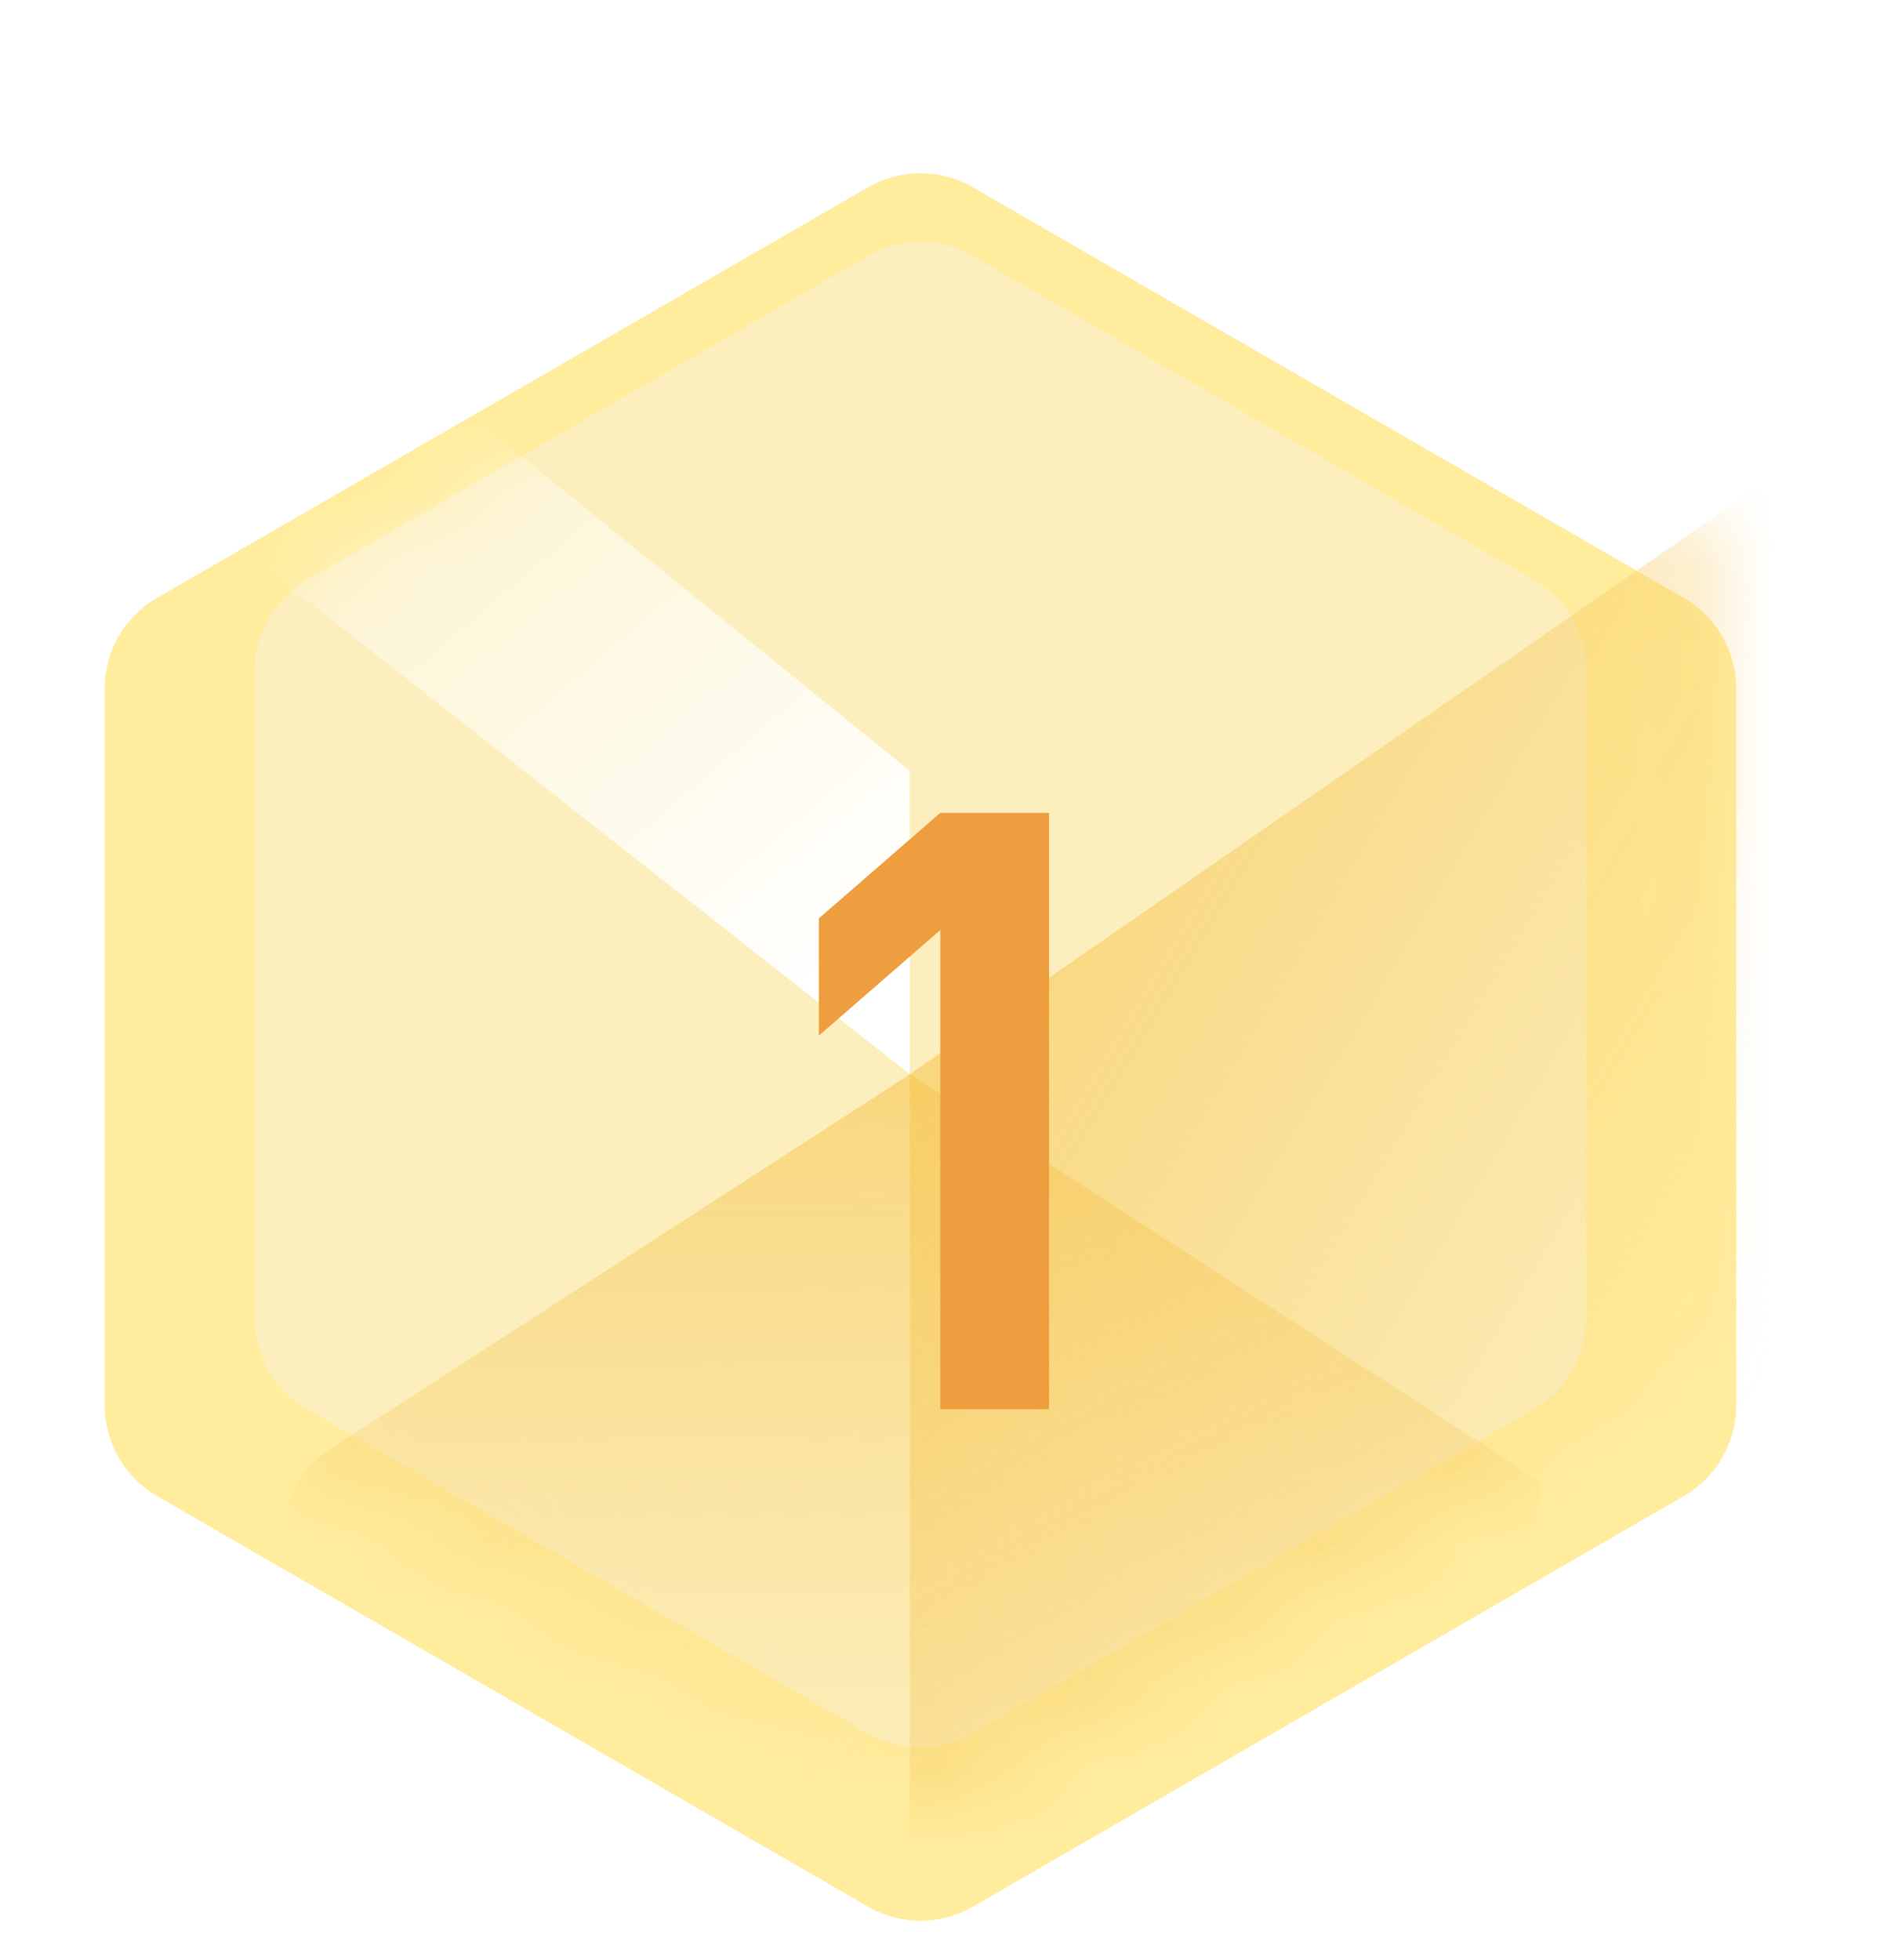
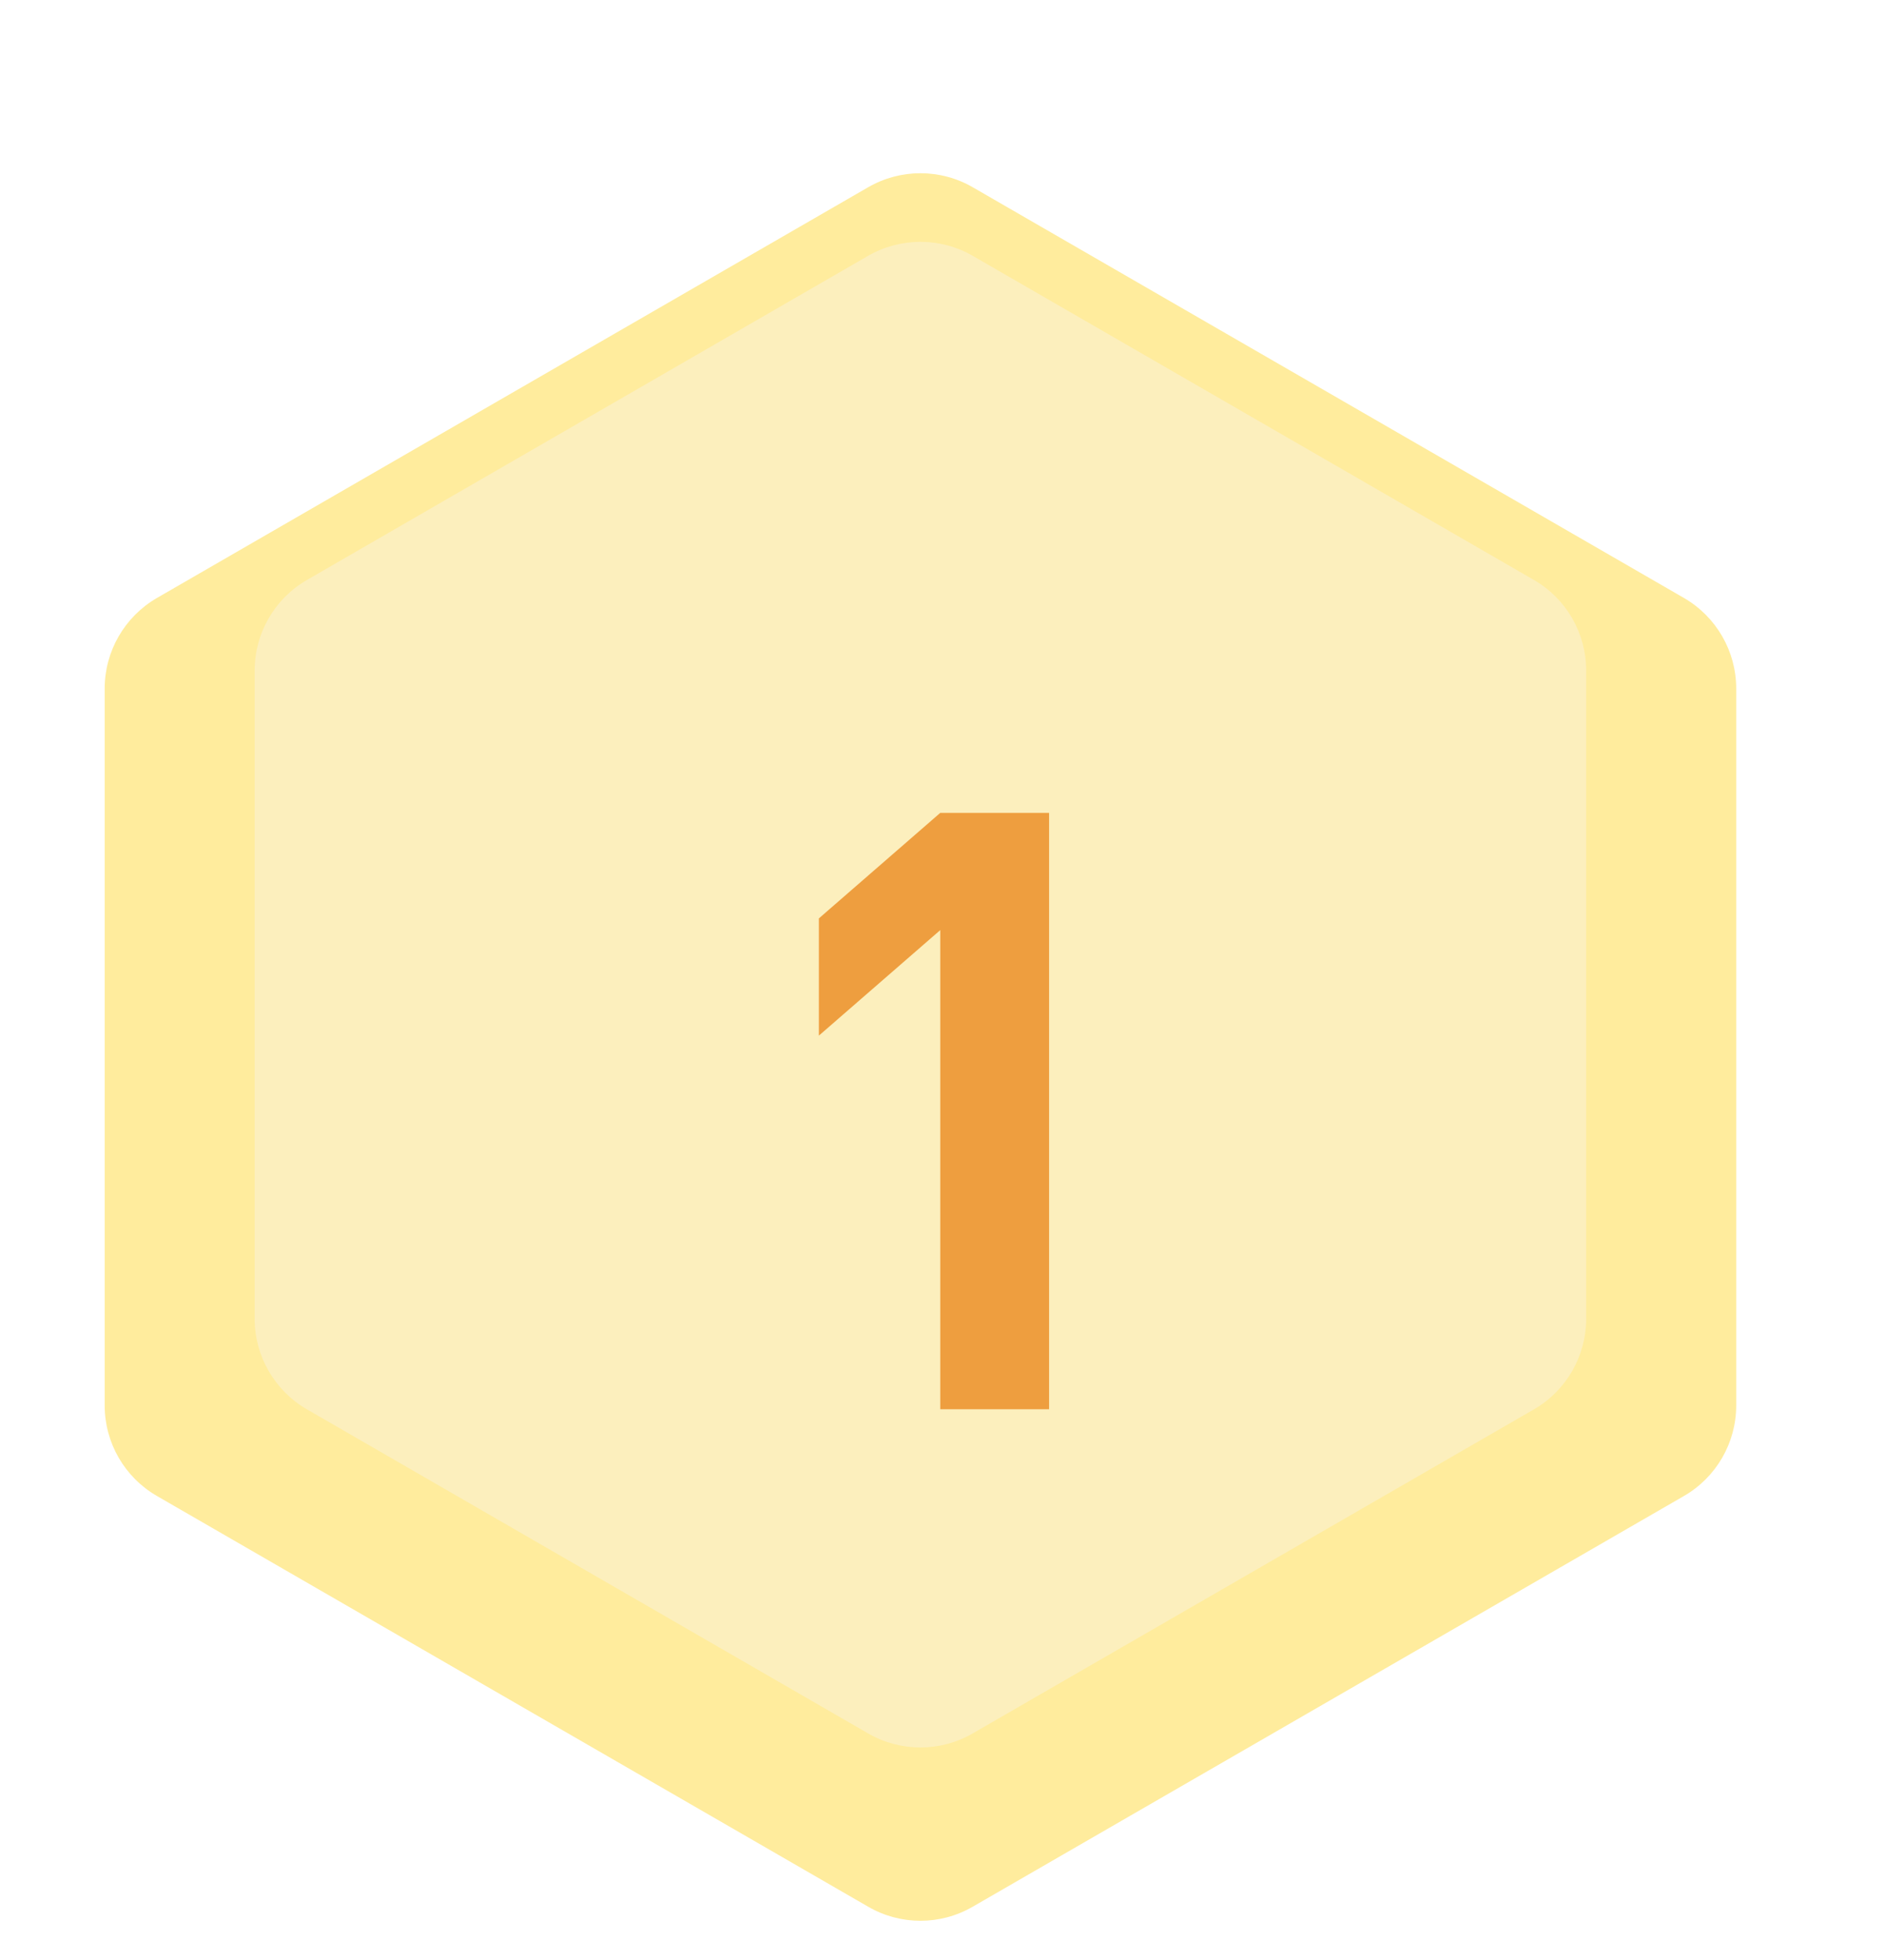
<svg xmlns="http://www.w3.org/2000/svg" width="25" height="26" viewBox="0 0 25 26" fill="none">
  <g filter="url(#filter0_d)">
    <path d="M11.52 1.095C11.949 0.847 12.479 0.847 12.908 1.095L22.345 6.543C22.775 6.792 23.039 7.25 23.039 7.746V17.254C23.039 17.75 22.775 18.208 22.345 18.456L12.908 23.904C12.479 24.153 11.949 24.153 11.52 23.904L2.083 18.456C1.653 18.208 1.389 17.75 1.389 17.254V7.746C1.389 7.25 1.653 6.792 2.083 6.543L11.52 1.095Z" fill="#FFEC9D" />
  </g>
  <path d="M11.519 3.394C11.949 3.146 12.479 3.146 12.908 3.394L20.354 7.693C20.784 7.941 21.048 8.399 21.048 8.896V17.493C21.048 17.989 20.784 18.448 20.354 18.696L12.908 22.994C12.479 23.243 11.949 23.243 11.519 22.994L4.074 18.696C3.644 18.448 3.379 17.989 3.379 17.493V8.896C3.379 8.399 3.644 7.941 4.074 7.693L11.519 3.394Z" fill="#FCEFBD" />
  <mask id="mask0" mask-type="alpha" maskUnits="userSpaceOnUse" x="3" y="2" width="20" height="23">
-     <path d="M12.572 2.79C12.962 2.565 13.438 2.543 13.848 2.732L22.173 6.573C22.665 6.799 22.98 7.291 22.98 7.832L22.992 17.187C22.992 17.681 22.731 18.137 22.306 18.387L12.915 23.897C12.483 24.15 11.95 24.151 11.517 23.902L4.077 19.606C3.648 19.358 3.383 18.9 3.383 18.403V8.896C3.383 8.4 3.648 7.941 4.077 7.693L12.572 2.79Z" fill="#FFFCF1" />
-   </mask>
+     </mask>
  <g mask="url(#mask0)">
-     <path opacity="0.6" d="M23.278 6.49L30.789 11.345C31.284 11.664 31.523 12.261 31.386 12.834L28.887 23.294C28.798 23.665 28.561 23.983 28.23 24.174L21.048 28.321C20.65 28.551 20.163 28.568 19.749 28.368L12.074 24.653V14.249L23.278 6.49Z" fill="url(#paint0_linear)" />
-     <path opacity="0.6" d="M12.078 14.248L20.415 19.636V28.46C20.415 28.957 20.15 29.415 19.72 29.663L12.772 33.675C12.343 33.923 11.813 33.923 11.383 33.675L4.436 29.663C4.006 29.415 3.741 28.957 3.741 28.46V20.392C3.741 19.921 3.98 19.482 4.376 19.226L12.078 14.248Z" fill="url(#paint1_linear)" />
-     <path d="M12.073 10.226L6.039 5.341L4.458 4.191L2.016 6.347L12.073 14.249V10.226Z" fill="url(#paint2_linear)" />
+     <path opacity="0.6" d="M12.078 14.248L20.415 19.636V28.46C20.415 28.957 20.15 29.415 19.72 29.663L12.772 33.675C12.343 33.923 11.813 33.923 11.383 33.675L4.436 29.663C4.006 29.415 3.741 28.957 3.741 28.46V20.392L12.078 14.248Z" fill="url(#paint1_linear)" />
  </g>
  <g filter="url(#filter1_i)">
    <path d="M13.227 18H11.783V11.644L10.172 13.044V11.489L11.783 10.089H13.227V18Z" fill="#EE9E3F" />
  </g>
  <defs>
    <filter id="filter0_d" x="1.389" y="0.909" width="21.651" height="24.57" filterUnits="userSpaceOnUse" color-interpolation-filters="sRGB">
      <feFlood flood-opacity="0" result="BackgroundImageFix" />
      <feColorMatrix in="SourceAlpha" type="matrix" values="0 0 0 0 0 0 0 0 0 0 0 0 0 0 0 0 0 0 127 0" />
      <feOffset dy="1.389" />
      <feColorMatrix type="matrix" values="0 0 0 0 0.89 0 0 0 0 0.612 0 0 0 0 0.22 0 0 0 1 0" />
      <feBlend mode="normal" in2="BackgroundImageFix" result="effect1_dropShadow" />
      <feBlend mode="normal" in="SourceGraphic" in2="effect1_dropShadow" result="shape" />
    </filter>
    <filter id="filter1_i" x="10.172" y="10.089" width="3.75" height="8.606" filterUnits="userSpaceOnUse" color-interpolation-filters="sRGB">
      <feFlood flood-opacity="0" result="BackgroundImageFix" />
      <feBlend mode="normal" in="SourceGraphic" in2="BackgroundImageFix" result="shape" />
      <feColorMatrix in="SourceAlpha" type="matrix" values="0 0 0 0 0 0 0 0 0 0 0 0 0 0 0 0 0 0 127 0" result="hardAlpha" />
      <feOffset dx="0.694" dy="0.694" />
      <feGaussianBlur stdDeviation="0.694" />
      <feComposite in2="hardAlpha" operator="arithmetic" k2="-1" k3="1" />
      <feColorMatrix type="matrix" values="0 0 0 0 0.787 0 0 0 0 0.491 0 0 0 0 0.128 0 0 0 1 0" />
      <feBlend mode="normal" in2="shape" result="effect1_innerShadow" />
    </filter>
    <linearGradient id="paint0_linear" x1="13.951" y1="11.459" x2="24.36" y2="17.721" gradientUnits="userSpaceOnUse">
      <stop stop-color="#F7C754" />
      <stop offset="1" stop-color="#F6CD6B" stop-opacity="0" />
    </linearGradient>
    <linearGradient id="paint1_linear" x1="12.078" y1="14.248" x2="12.216" y2="24.305" gradientUnits="userSpaceOnUse">
      <stop stop-color="#F7C754" />
      <stop offset="1" stop-color="#F6CD6B" stop-opacity="0" />
    </linearGradient>
    <linearGradient id="paint2_linear" x1="1.799" y1="4.167" x2="10.132" y2="13.889" gradientUnits="userSpaceOnUse">
      <stop stop-color="white" stop-opacity="0" />
      <stop offset="1" stop-color="white" />
    </linearGradient>
  </defs>
</svg>